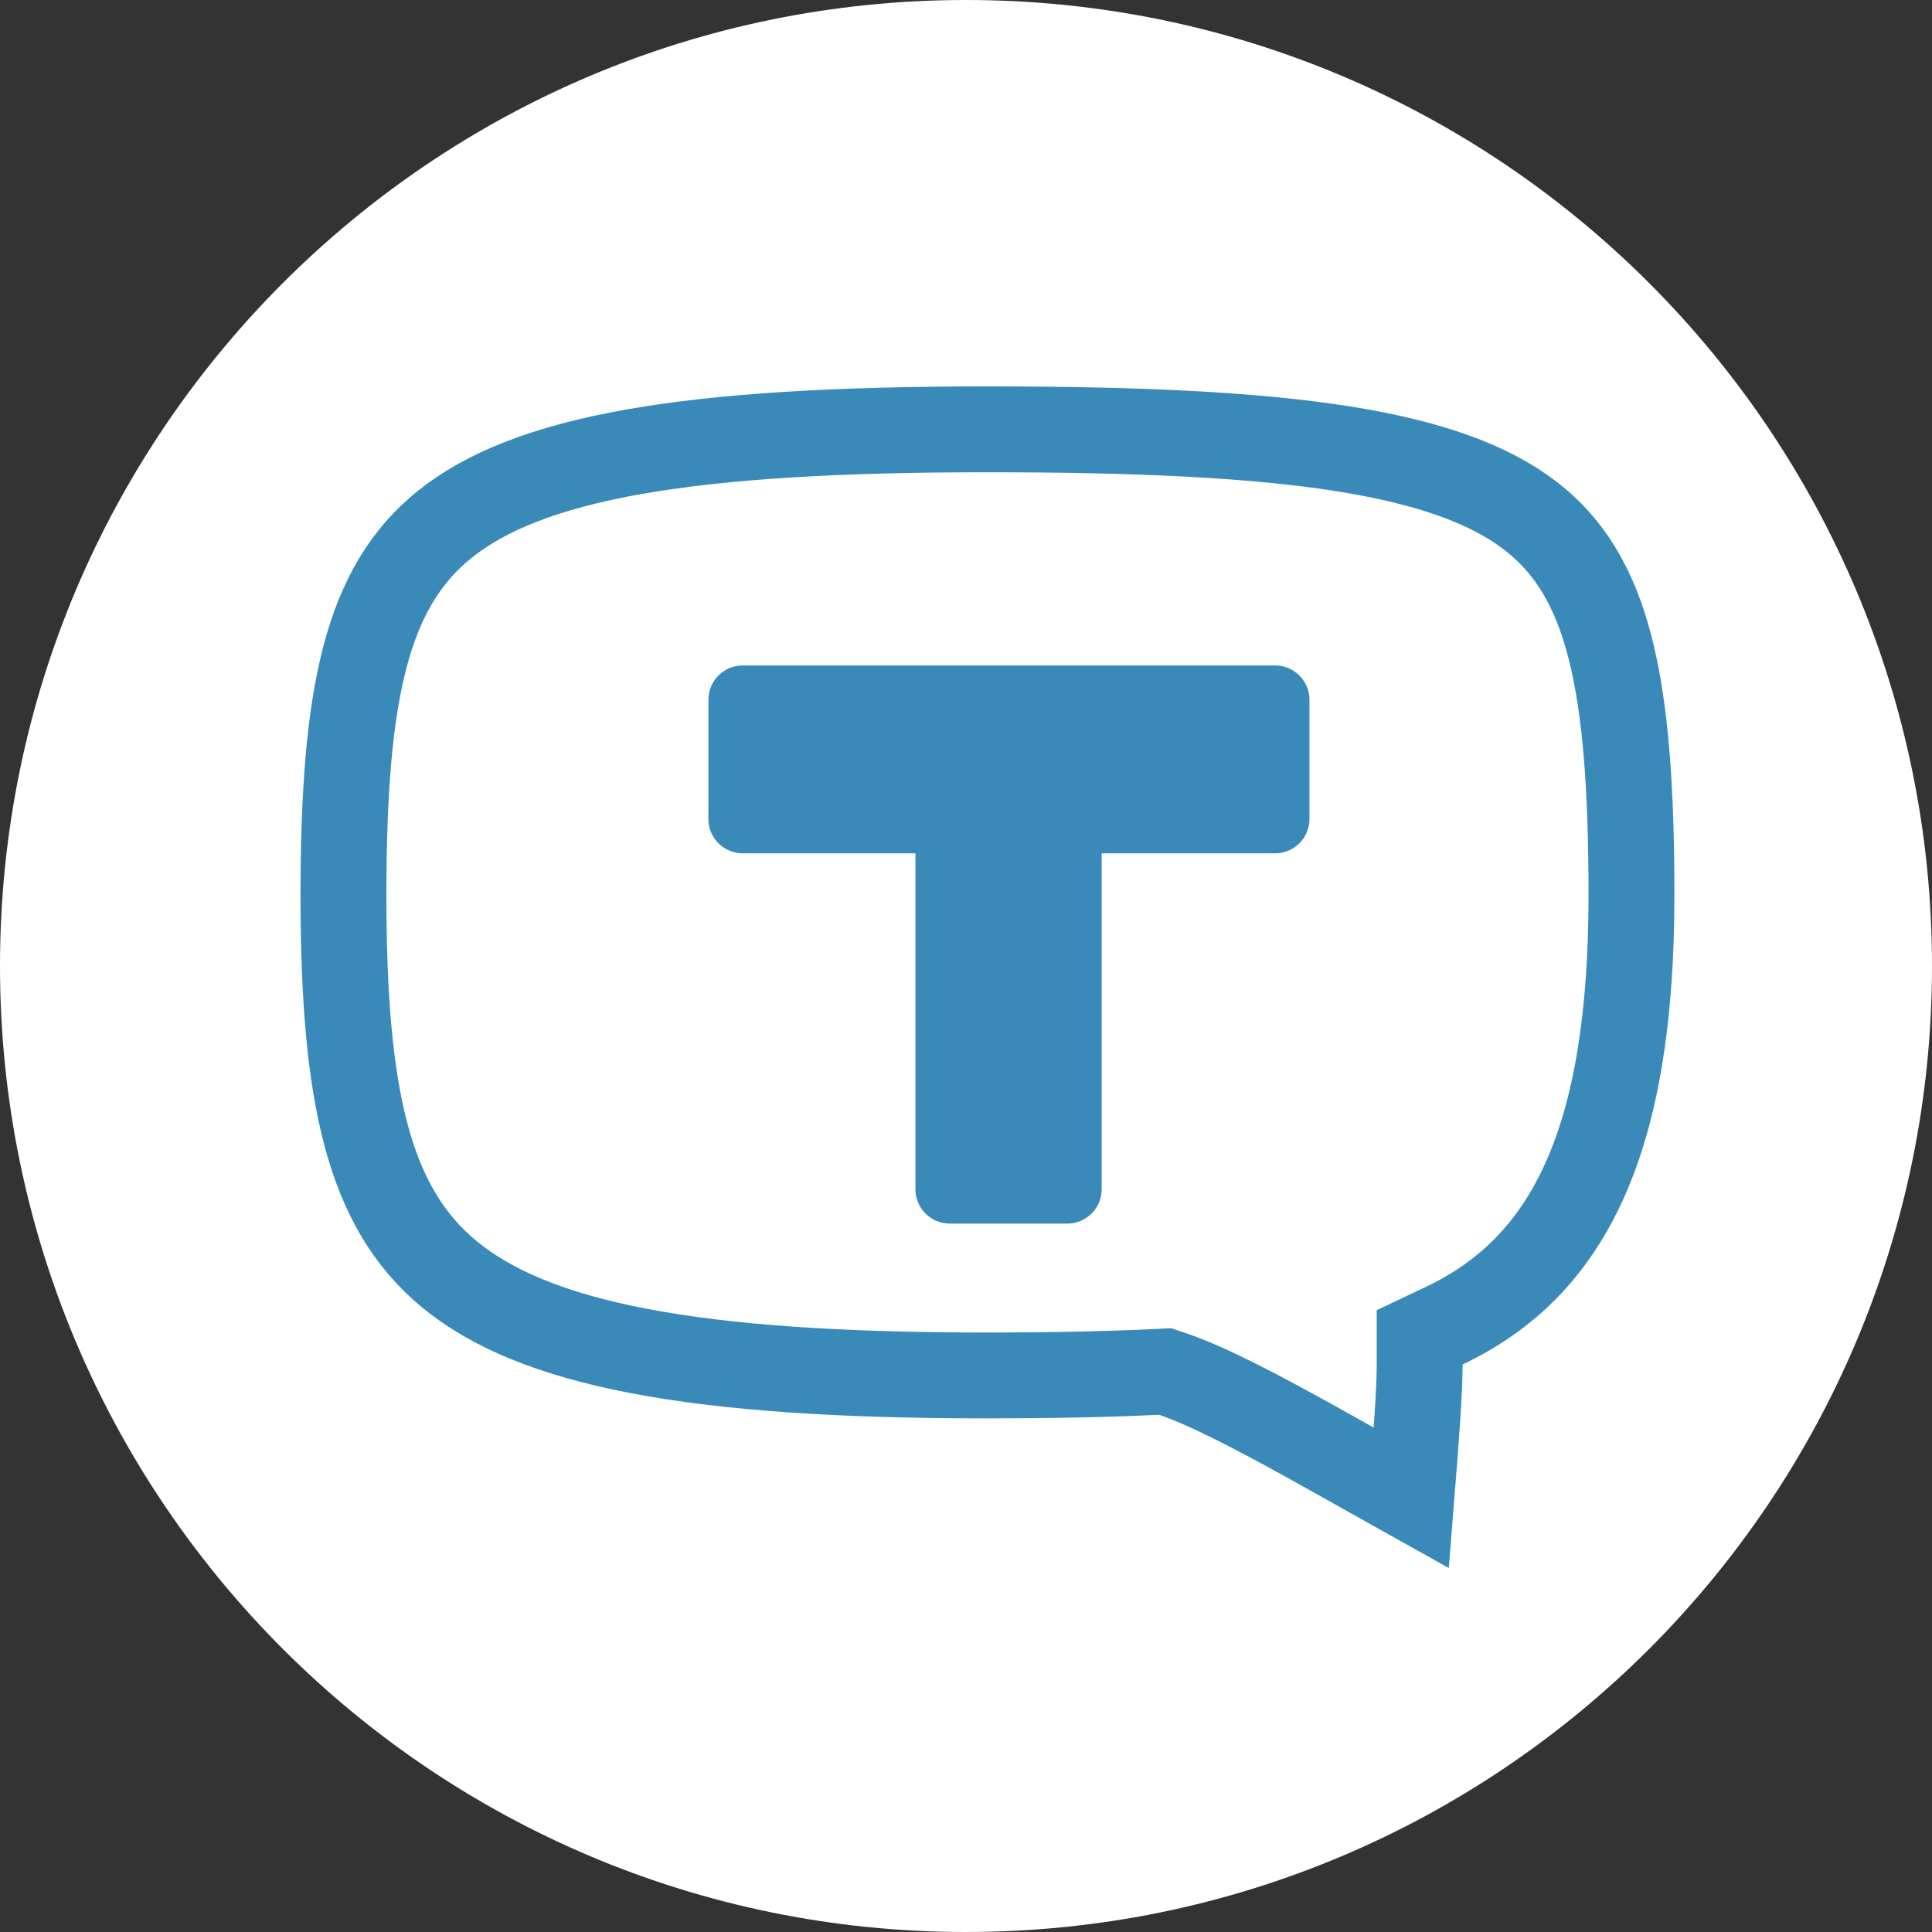
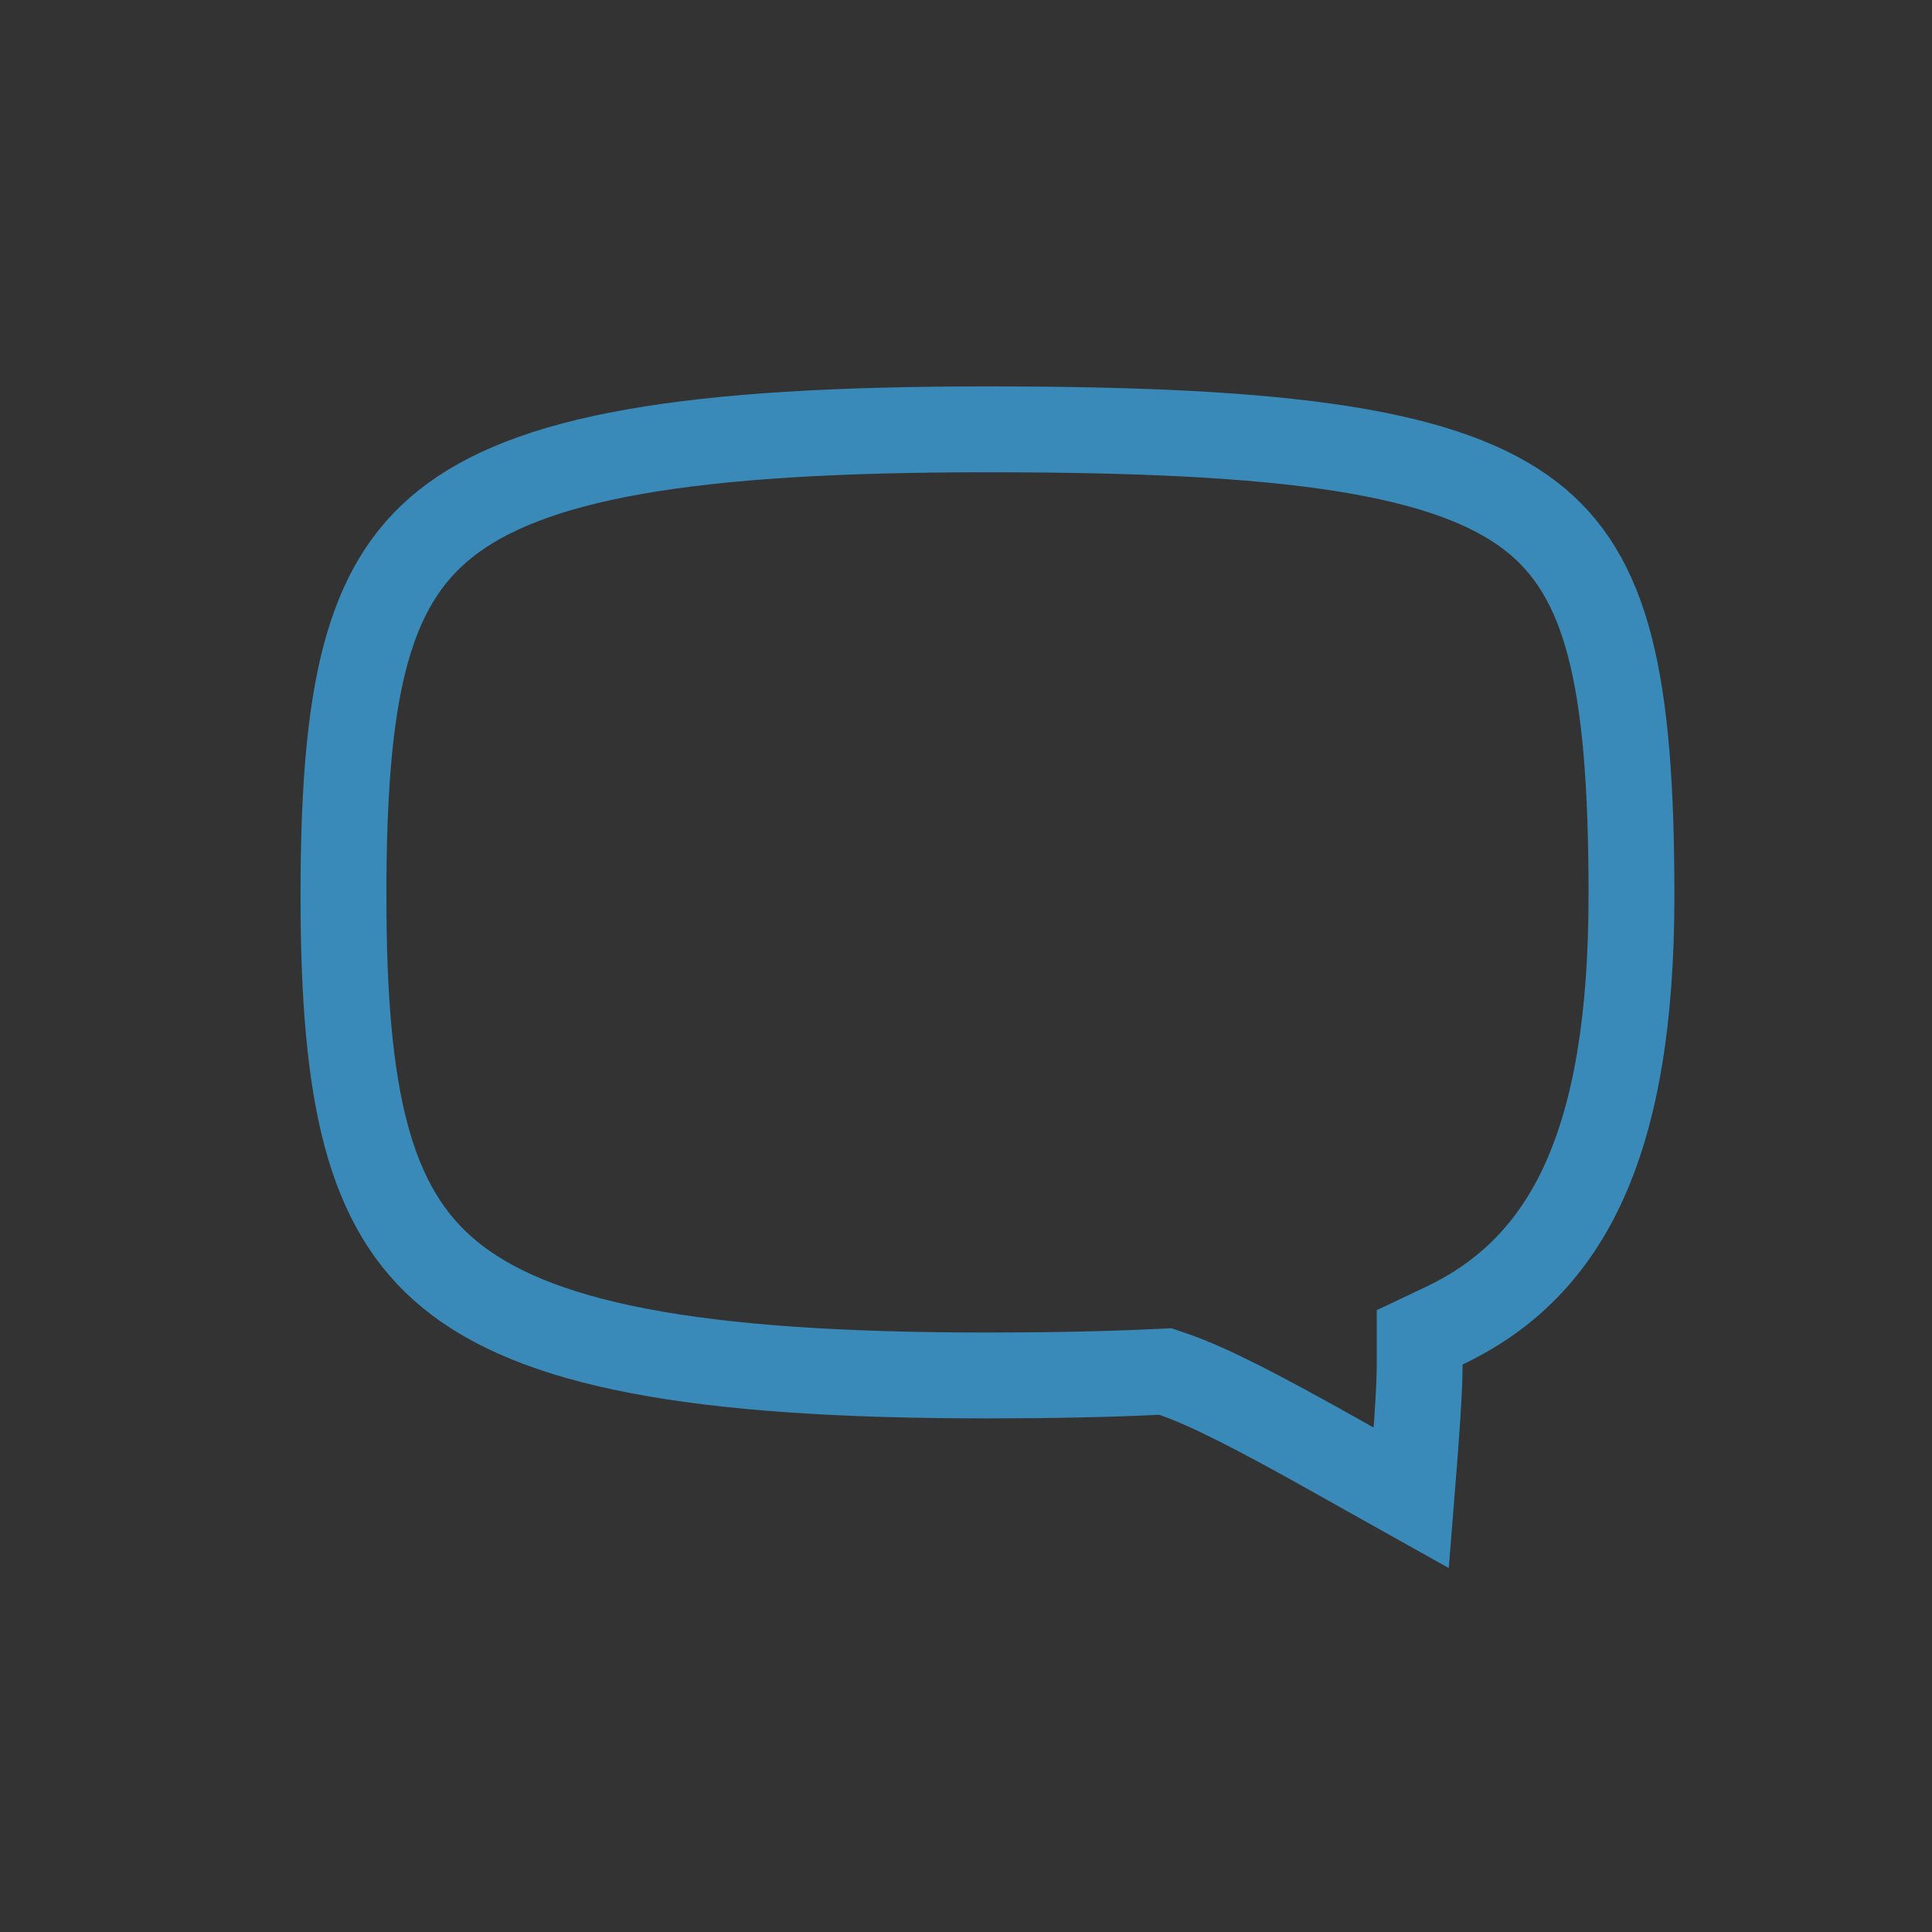
<svg xmlns="http://www.w3.org/2000/svg" width="45" height="45" viewBox="0 0 45 45" fill="none">
  <rect x="0" y="0" width="45" height="45" fill="#333333" stroke="none" />
-   <path d="M44.5 22.5C44.5 34.65 34.65 44.5 22.5 44.5C10.35 44.5 0.5 34.65 0.5 22.5C0.5 10.35 10.35 0.5 22.5 0.5C34.65 0.5 44.5 10.35 44.5 22.5Z" fill="white" stroke="white" />
  <path d="M33.638 30.878L33.067 31.149V31.782C33.067 32.358 32.993 33.4 32.873 34.891C32.536 34.703 32.188 34.507 31.833 34.307C31.439 34.085 31.038 33.859 30.639 33.638C29.42 32.961 28.17 32.294 27.321 32.006L27.141 31.945L26.953 31.954C25.761 32.011 24.448 32.037 23 32.037C19.58 32.037 16.93 31.86 14.876 31.466C12.822 31.073 11.432 30.474 10.469 29.682C8.586 28.131 8 25.546 8 20.855C8 16.143 8.538 13.665 10.373 12.202C11.316 11.45 12.696 10.888 14.768 10.522C16.838 10.156 19.52 10 23 10C26.488 10 29.175 10.123 31.251 10.448C33.332 10.775 34.706 11.292 35.641 12.009C37.454 13.4 38 15.85 38 20.855C38 26.553 36.558 29.494 33.638 30.878Z" stroke="#398AB9" stroke-width="2" />
-   <path d="M21.572 27.7C21.572 28.004 21.818 28.25 22.122 28.25H24.86C25.163 28.25 25.41 28.004 25.41 27.7V19.676C25.41 19.648 25.432 19.626 25.46 19.626H29.7C30.004 19.626 30.25 19.38 30.25 19.076V16.3C30.25 15.996 30.004 15.75 29.7 15.75H17.3C16.996 15.75 16.75 15.996 16.75 16.3V19.076C16.75 19.38 16.996 19.626 17.3 19.626H21.522C21.549 19.626 21.572 19.648 21.572 19.676V27.7Z" fill="#398AB9" stroke="#398AB9" stroke-width="0.5" />
</svg>